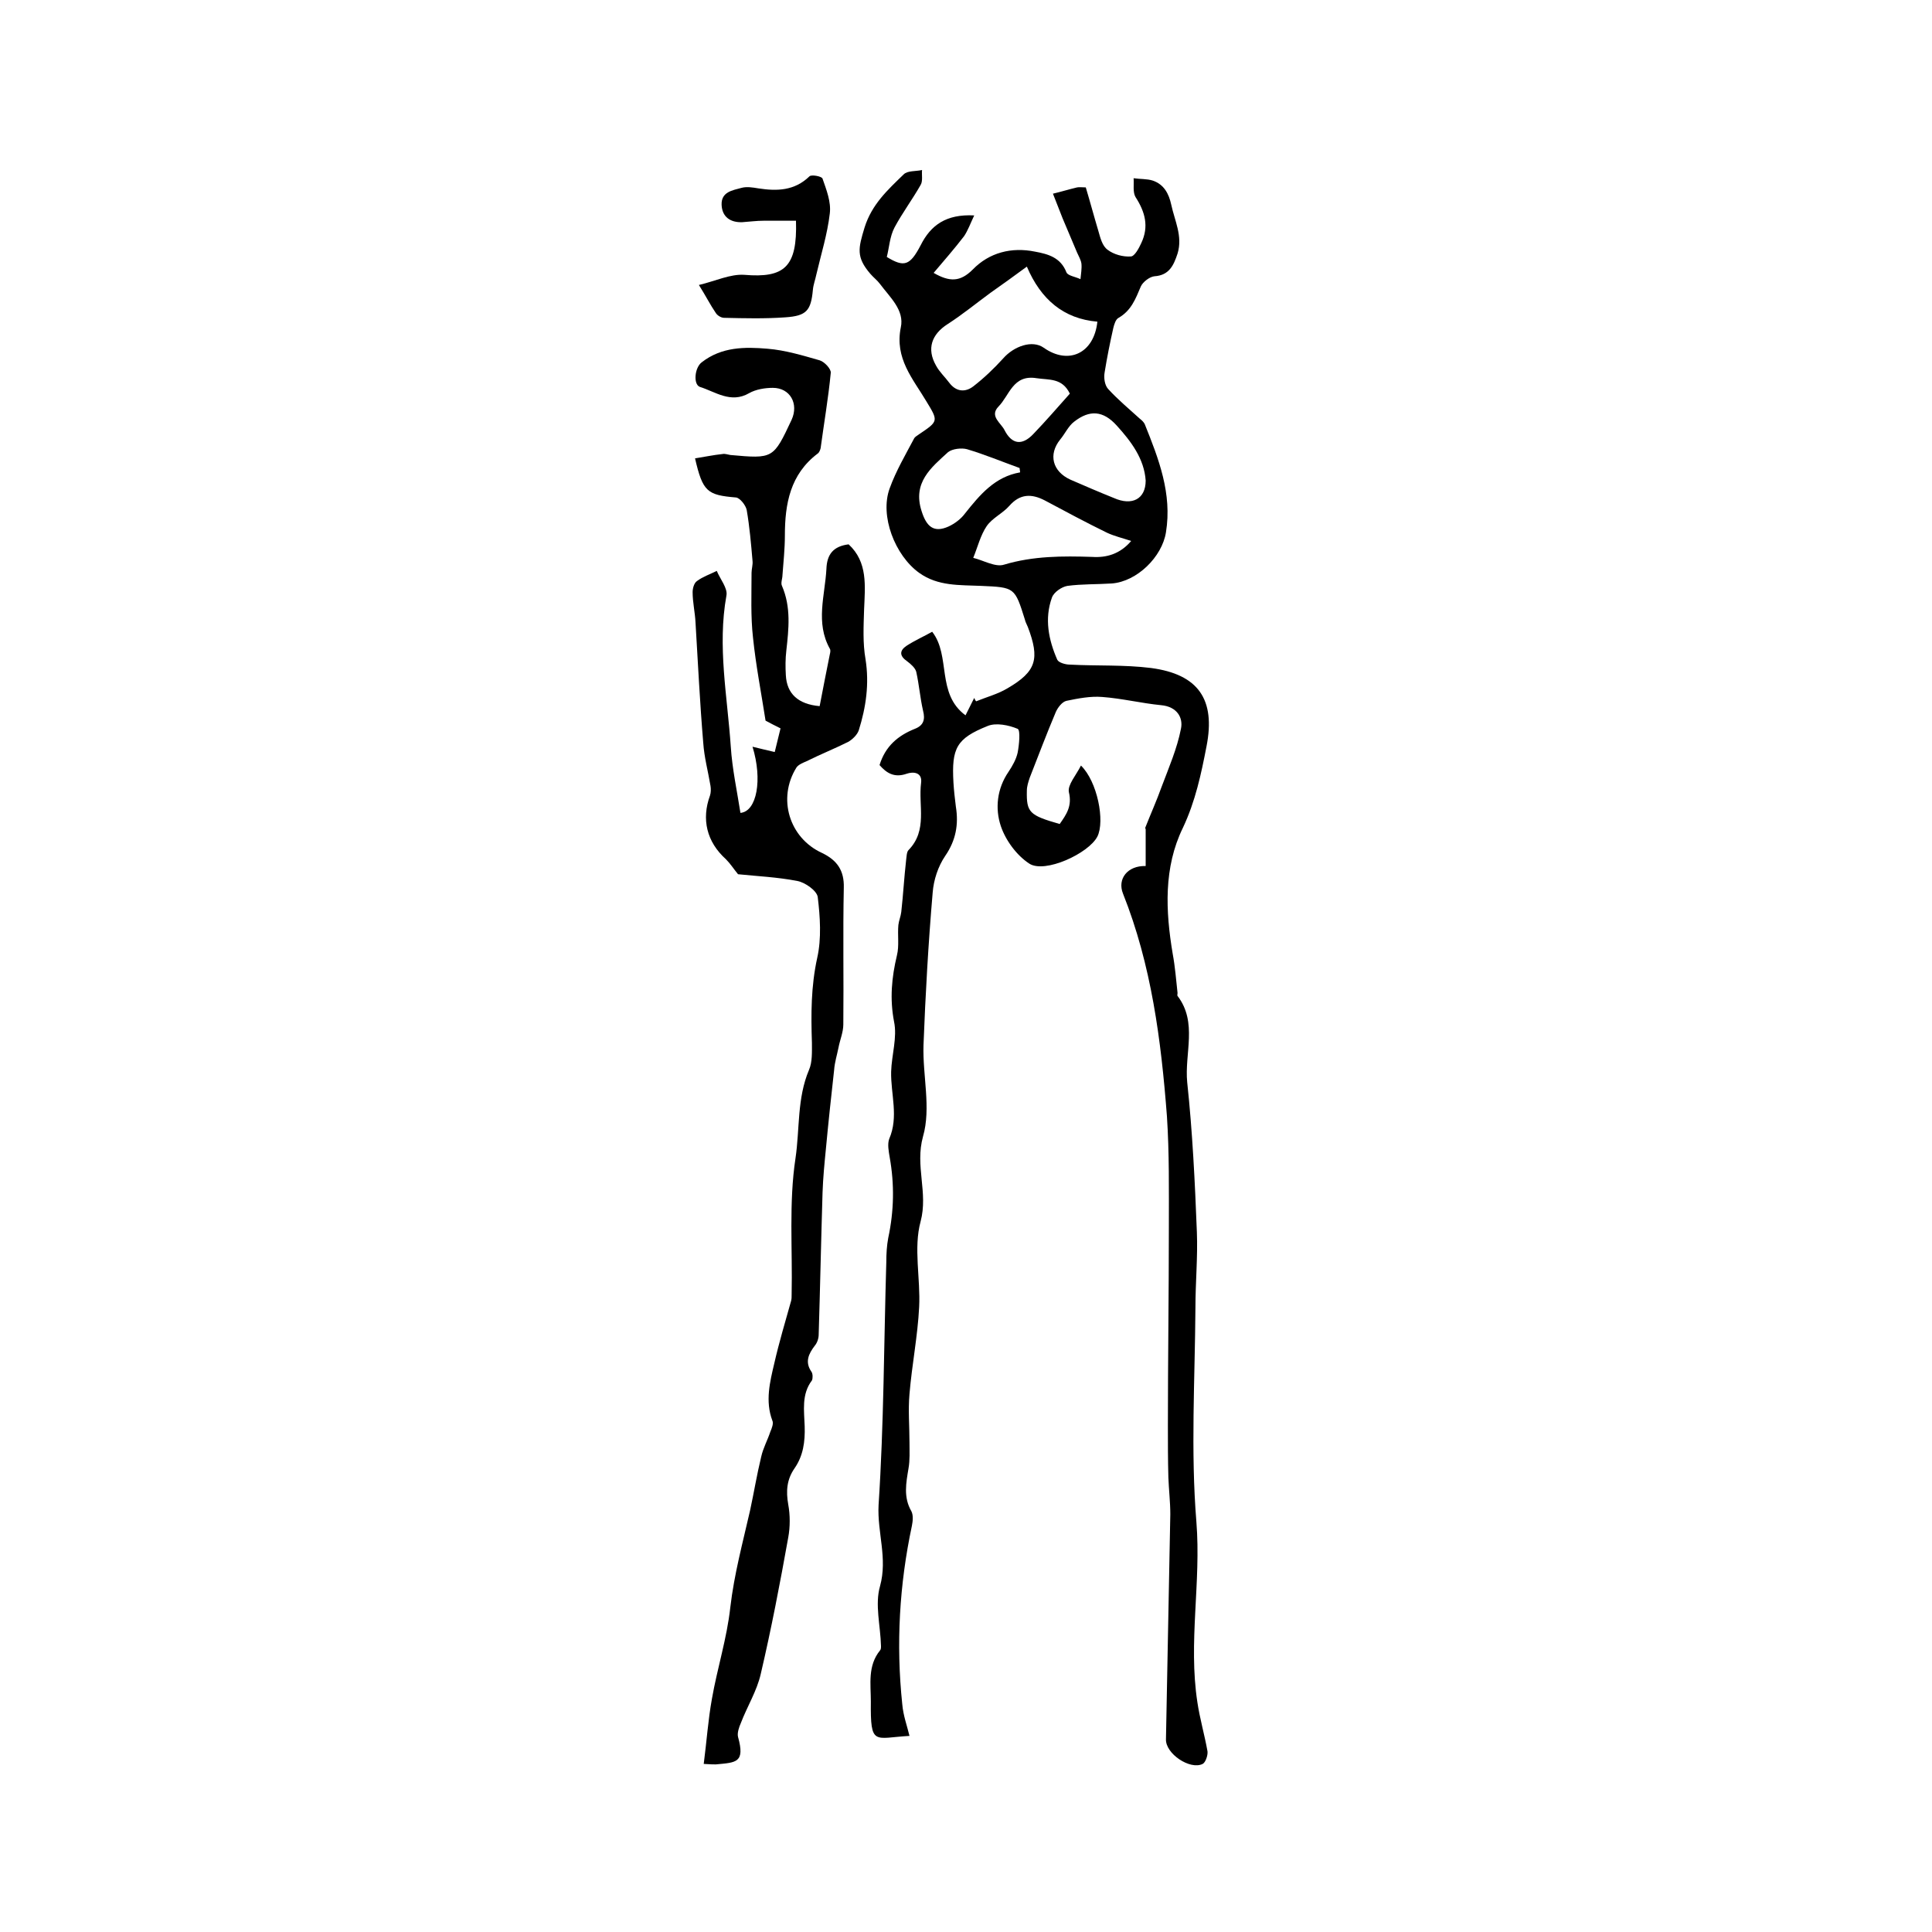
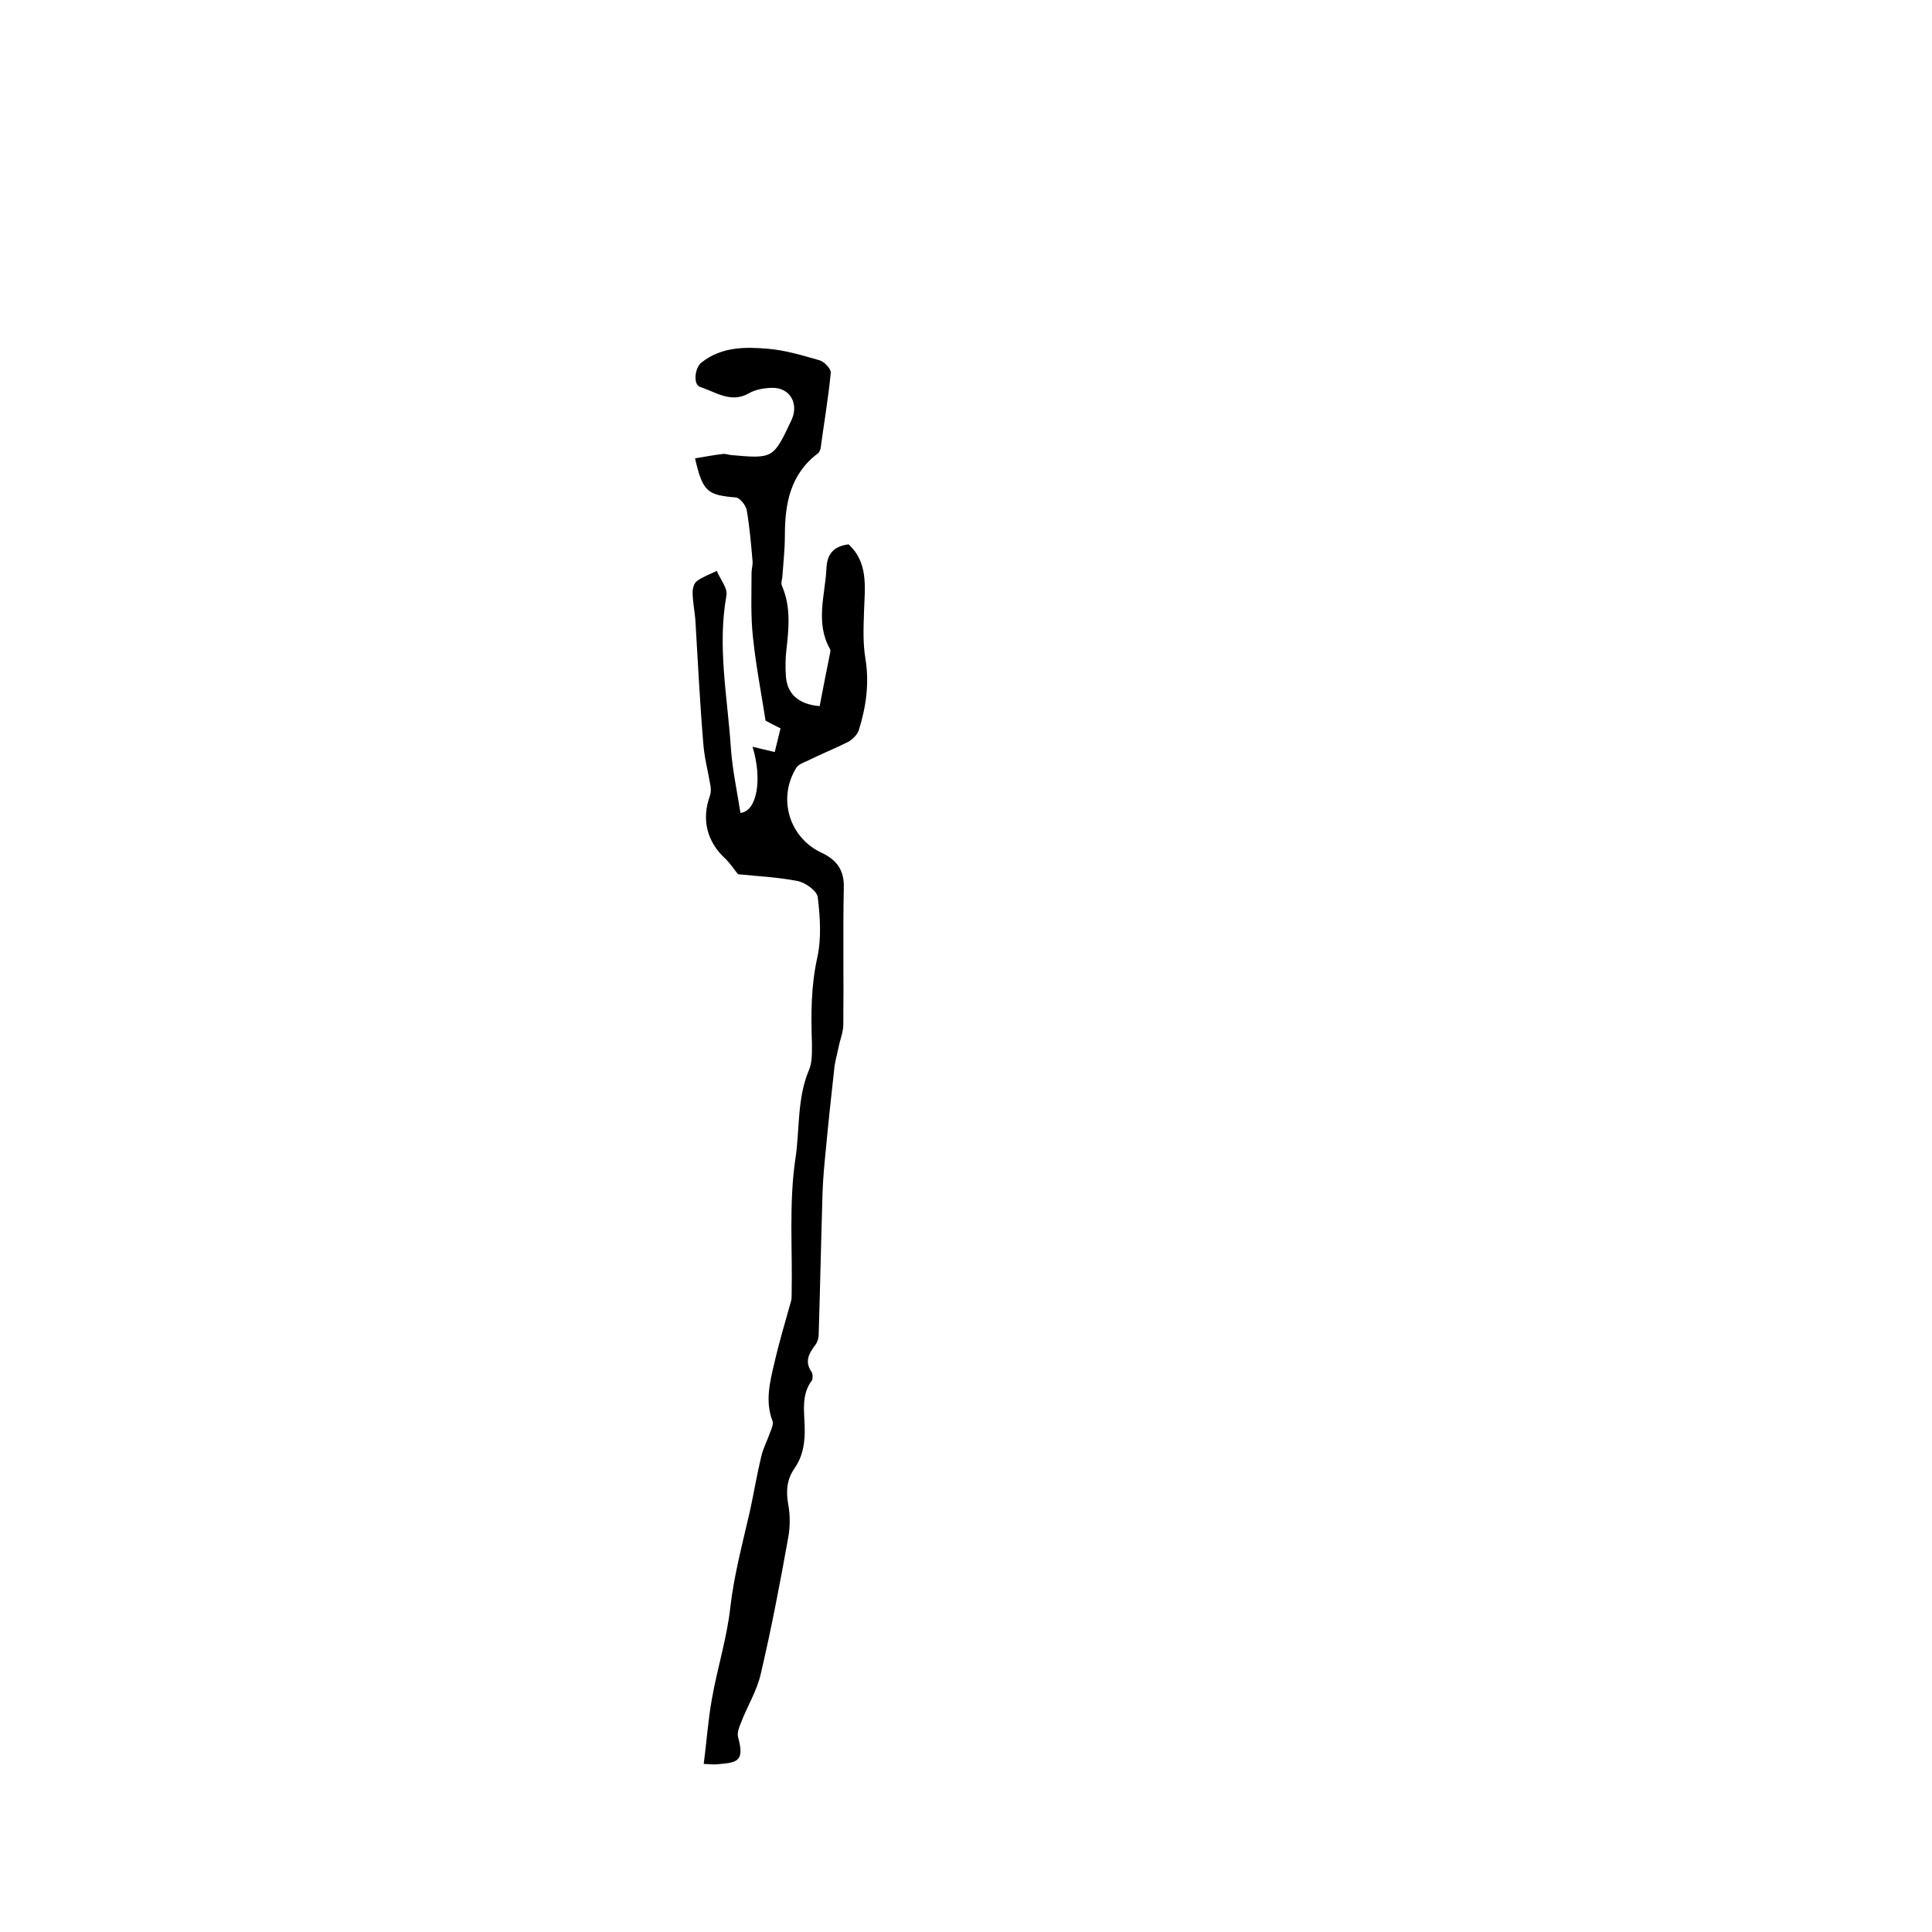
<svg xmlns="http://www.w3.org/2000/svg" enable-background="new 0 0 400 400" viewBox="0 0 400 400">
-   <path d="m188.3 359.4c-7.3.4-8.1 2.2-8-7.1 0-3.6-.7-7.4 1.9-10.6.2-.2.2-.6.2-.9-.1-4.2-1.3-8.6-.2-12.4 1.6-5.8-.6-11.1-.3-16.8 1.1-16.7 1.1-33.6 1.6-50.3 0-1.7.1-3.4.4-5 1.2-5.6 1.3-11.1.3-16.7-.2-1.2-.5-2.7-.1-3.8 2-4.6.3-9.3.4-13.9.1-3.5 1.3-7.1.6-10.4-.9-4.7-.5-9.1.6-13.7.5-2 .1-4.2.3-6.3.1-.9.5-1.8.6-2.7.4-3.6.6-7.2 1-10.7.1-.7.1-1.7.5-2.1 4-4.1 2-9.2 2.6-13.9.3-2.2-1.6-2.4-3-1.9-2.6.9-4.2-.2-5.6-1.8 1.2-3.9 3.8-6.1 7.3-7.5 1.8-.7 2.2-1.9 1.7-3.8-.6-2.6-.8-5.3-1.4-8-.2-.8-1.1-1.6-1.9-2.2-1.6-1.1-1.6-2.2-.1-3.2 1.7-1.1 3.5-1.9 5.3-2.9 3.9 5 .8 12.8 6.9 17.3.8-1.6 1.3-2.6 1.8-3.6.1.2.2.5.4.7 2.2-.9 4.5-1.5 6.5-2.7 6-3.5 6.7-6.1 4.2-12.7-.2-.5-.5-1-.6-1.5-2.1-6.7-2.1-6.7-9.1-7-4.4-.2-8.9.1-12.8-2.7-5-3.6-8.2-11.8-6.1-17.5 1.3-3.6 3.3-7 5.1-10.4.2-.3.6-.5 1-.8 4-2.7 4-2.7 1.5-6.8-2.8-4.7-6.6-8.9-5.3-15.3.8-3.6-2.3-6.3-4.3-9-.6-.8-1.3-1.3-2-2.1-3-3.5-2.5-5.3-1.2-9.6 1.5-4.8 4.8-7.8 8.1-11 .8-.8 2.5-.6 3.8-.9-.1 1 .2 2.3-.3 3.1-1.7 3-3.8 5.8-5.4 8.8-1 1.9-1.1 4.2-1.6 6.1 3.6 2.2 4.8 1.8 7-2.4 2.1-4.2 5.3-6.5 11.1-6.2-.8 1.7-1.3 3.1-2.1 4.3-2 2.6-4.1 5-6.3 7.6 3.3 1.9 5.5 1.9 8.1-.7 3.4-3.5 8-4.7 12.9-3.7 2.7.5 5.3 1.2 6.5 4.3.3.7 1.9.9 2.9 1.4.1-1.1.3-2.2.2-3.2-.1-.8-.6-1.6-.9-2.3-1-2.4-2-4.7-3-7.1-.7-1.7-1.3-3.4-2-5.1 1.7-.4 3.3-.9 5-1.3.5-.1 1 0 1.8 0 .9 3 1.7 6 2.6 9 .4 1.4.8 3.1 1.9 3.9 1.3 1 3.2 1.5 4.8 1.4.8 0 1.7-1.7 2.2-2.8 1.6-3.4.8-6.4-1.2-9.5-.6-1-.3-2.6-.4-3.9 1.3.2 2.8.1 4 .5 2.3.8 3.3 2.7 3.8 5 .7 3.3 2.4 6.5 1.3 10.1-.8 2.4-1.7 4.5-4.8 4.7-1 .1-2.4 1.2-2.8 2.1-1.1 2.6-2 5-4.6 6.5-.6.3-.9 1.3-1.1 2.1-.7 3.1-1.3 6.1-1.8 9.2-.2 1.1 0 2.6.7 3.4 2 2.2 4.4 4.2 6.6 6.2.4.3.8.7 1 1.1 2.9 7.2 5.7 14.4 4.4 22.4-.8 5.1-6 10.2-11.2 10.6-3.1.2-6.2.1-9.2.5-1.2.2-2.8 1.3-3.2 2.4-1.6 4.4-.7 8.8 1.1 12.9.3.6 1.7 1 2.6 1 5.6.3 11.2 0 16.8.7 9.8 1.3 13.4 6.5 11.5 16.2-1.1 5.7-2.3 11.4-4.9 16.9-4 8.2-3.6 17.2-2.1 26.1.5 2.7.7 5.4 1 8.1 0 .2-.1.5 0 .6 4.2 5.5 1.4 11.9 2 17.9 1.1 10.3 1.6 20.7 2 31 .2 5.2-.3 10.4-.3 15.7-.1 14.8-1 29.6.2 44.3 1 12.5-1.7 24.9.2 37.3.5 3.4 1.5 6.8 2.1 10.2.1.8-.4 2.3-1 2.6-2.6 1.3-7.7-2.1-7.6-5.1.3-15.5.6-31.1.9-46.6 0-2.5-.3-5-.4-7.6-.1-3.6-.1-7.1-.1-10.7 0-13.7.2-27.5.2-41.2 0-7.6.1-15.3-.4-22.9-1.2-15.7-3.2-31.3-9.1-46.1-1.2-3 .9-5.8 4.7-5.7 0-2.5 0-5.1 0-7.6 0-.1-.1-.2-.1-.3 1.1-2.8 2.4-5.7 3.4-8.5 1.5-4 3.2-7.9 4-12 .5-2.3-.8-4.6-4.1-4.9-4.1-.4-8.1-1.4-12.2-1.7-2.4-.2-5 .3-7.4.8-.9.2-1.8 1.4-2.2 2.3-1.9 4.5-3.6 9-5.4 13.6-.3.9-.6 1.8-.6 2.7-.1 4.5.5 5.1 6.8 6.9 1.4-2 2.6-3.7 1.9-6.6-.3-1.5 1.5-3.5 2.5-5.5 3.4 3.3 5 11.5 3.4 14.7-1.8 3.5-10.9 7.7-14.1 5.6-2.6-1.7-4.9-4.8-5.9-7.8-1.2-3.6-.8-7.7 1.6-11.2.8-1.2 1.6-2.6 1.9-4 .3-1.6.6-4.6 0-4.9-1.9-.8-4.5-1.3-6.2-.6-6.5 2.6-7.5 4.6-7.1 11.7.1 1.7.3 3.4.5 5 .6 3.7 0 7-2.2 10.2-1.5 2.2-2.4 5-2.6 7.6-.9 10.5-1.5 21.1-1.9 31.6-.2 6.3 1.6 13-.1 18.9-1.7 6.1 1.1 11.6-.5 17.6-1.5 5.5 0 11.8-.3 17.7-.3 6-1.5 12-2 18-.3 3.4 0 6.7 0 10.1 0 1.8.1 3.6-.2 5.3-.5 3-1.1 6 .6 8.9.4.8.3 2 .1 3-2.6 12.2-3.3 24.5-2 36.9.2 2.4 1 4.5 1.5 6.6zm38.9-292.8c-7-.6-11.7-4.6-14.6-11.4-2.7 2-5.1 3.7-7.5 5.4-3 2.2-5.8 4.5-8.9 6.5-3.3 2.1-4.4 5.1-2.4 8.6.7 1.3 1.8 2.3 2.7 3.5 1.4 1.9 3.3 2.1 5 .8 2.2-1.7 4.3-3.7 6.2-5.8 2.2-2.5 6-3.9 8.4-2.2 5.1 3.6 10.4 1.2 11.1-5.4zm7 45.4c-1.8-.6-3.5-1-5-1.7-4.3-2.1-8.6-4.4-12.9-6.7-2.7-1.4-5.1-1.4-7.3 1.1-1.4 1.6-3.5 2.5-4.7 4.2-1.3 1.9-1.9 4.4-2.8 6.6 2.1.5 4.6 2 6.4 1.4 6-1.8 12.1-1.8 18.2-1.6 3 .2 5.8-.6 8.1-3.3zm3-12.5c-.3-4.5-3-8.1-6-11.4-2.8-3.1-5.6-3.3-8.8-.8-1.2.9-1.9 2.5-2.9 3.7-2.5 3.1-1.6 6.6 2.1 8.3 3 1.3 6 2.6 9 3.8 3.8 1.7 6.6.2 6.6-3.6zm-26-1.7c0-.3-.1-.6-.1-.9-3.6-1.3-7.2-2.8-10.9-3.9-1.1-.3-3-.1-3.9.6-3.5 3.2-7.4 6.3-5.5 12.2 1 3.2 2.5 4.6 5.6 3.2 1.3-.6 2.6-1.6 3.4-2.7 3.1-3.9 6.2-7.6 11.4-8.5zm10.3-16.3c-1.6-3.3-4.3-2.8-6.9-3.2-4.9-.8-5.6 3.6-7.9 5.9-1.9 2 .6 3.4 1.3 4.9 1.5 2.9 3.6 3.2 5.9.8 2.6-2.7 5.1-5.6 7.6-8.4z" />
  <path d="m169.7 146.2c.7-3.7 1.4-7.2 2.1-10.7.1-.4.2-.9 0-1.2-3-5.4-1-11-.7-16.5.1-3 1.4-4.7 4.6-5.1 4 3.7 3.4 8.6 3.2 13.5-.1 3.4-.3 6.9.3 10.3.8 5.1.1 9.9-1.4 14.7-.3.9-1.3 1.9-2.2 2.4-2.8 1.4-5.8 2.6-8.6 4-.7.3-1.7.7-2.1 1.3-4 6.4-1.5 14.6 5.3 17.7 3.1 1.5 4.6 3.6 4.5 7.2-.2 9.4 0 18.8-.1 28.3 0 1.6-.7 3.2-1 4.8-.3 1.5-.8 3.1-.9 4.6-.6 5.4-1.2 10.9-1.7 16.3-.3 3-.6 6.1-.7 9.1-.3 9.8-.5 19.6-.8 29.4 0 .8-.3 1.7-.8 2.3-1.3 1.7-2.1 3.4-.7 5.4.3.4.3 1.4.1 1.8-2.2 2.9-1.6 6.3-1.5 9.5s-.3 6.1-2.1 8.7c-1.6 2.3-1.8 4.7-1.3 7.5.4 2.2.4 4.6 0 6.8-1.7 9.5-3.5 18.9-5.7 28.3-.8 3.5-2.8 6.7-4.1 10.1-.4.9-.8 2.1-.6 2.9 1.5 5.4-.4 5.3-4.6 5.7-.5 0-1 0-2.5-.1.6-4.6.9-9.1 1.7-13.5 1.1-6.3 3.1-12.5 3.8-18.9.8-6.9 2.6-13.5 4.1-20.1.8-3.7 1.4-7.4 2.3-11.1.4-1.8 1.3-3.4 1.9-5.2.3-.7.7-1.7.4-2.3-1.5-4-.5-8 .4-11.8 1-4.4 2.3-8.7 3.5-13 .1-.4.1-.8.1-1.3.2-9.4-.6-19 .8-28.2.9-6.1.3-12.4 2.8-18.3.7-1.6.6-3.7.6-5.6-.2-5.9-.2-11.7 1.1-17.6.9-4 .6-8.5.1-12.6-.2-1.3-2.6-3-4.2-3.3-4.1-.8-8.4-1-12.3-1.4-.9-1.1-1.6-2.2-2.5-3.1-4-3.6-5.1-8.3-3.3-13.2.2-.6.2-1.4.1-2-.5-3-1.3-5.9-1.5-8.9-.7-8.3-1.1-16.6-1.6-24.9-.1-2.1-.6-4.2-.6-6.3 0-.8.3-1.9.9-2.3 1.2-.9 2.7-1.4 4.1-2.1.7 1.7 2.3 3.6 2 5.1-1.9 10.5.2 20.9.9 31.3.3 4.6 1.3 9.2 2 13.7 3.4-.3 4.6-6.9 2.5-13.7 1.6.4 2.9.7 4.6 1.1.4-1.6.8-3.2 1.2-4.9-1.2-.6-2.2-1.1-3.1-1.6-.9-5.8-2-11.4-2.6-17.2-.5-4.4-.3-8.9-.3-13.4 0-.8.3-1.7.2-2.5-.3-3.5-.6-7-1.2-10.5-.2-1-1.4-2.5-2.2-2.6-6-.5-6.9-1.2-8.5-8.1 1.9-.3 3.8-.7 5.7-.9.5-.1 1 .1 1.6.2 8.9.8 8.9.8 12.7-7.3 1.5-3.3-.3-6.6-3.9-6.6-1.6 0-3.5.3-4.9 1.1-3.8 2.2-7-.3-10.2-1.3-1.4-.5-1.1-4 .4-5.1 4.1-3.2 8.9-3.2 13.6-2.8 3.7.3 7.3 1.4 10.8 2.4 1 .3 2.4 1.8 2.3 2.6-.5 5.2-1.4 10.4-2.1 15.6-.1.4-.3.9-.6 1.1-5.7 4.3-6.8 10.4-6.8 17 0 2.7-.3 5.5-.5 8.2 0 .7-.4 1.6-.1 2.2 1.9 4.4 1.4 8.9.9 13.4-.2 1.7-.2 3.4-.1 5.1.2 3.8 2.5 6 7 6.4z" />
-   <path d="m164.8 45.7c-2.3 0-4.5 0-6.7 0-1.5 0-2.9.2-4.4.3-2.5.1-4.2-1.1-4.3-3.6-.1-2.7 2.3-3 4.1-3.5 1.1-.3 2.3-.1 3.5.1 3.9.6 7.5.5 10.6-2.5.4-.4 2.6 0 2.7.5.8 2.3 1.8 4.8 1.5 7.2-.5 4.3-1.8 8.4-2.8 12.7-.2 1-.6 2-.7 3.1-.4 4.3-1.3 5.4-5.7 5.7-4.2.3-8.4.2-12.7.1-.6 0-1.4-.5-1.7-1-1.1-1.6-2-3.4-3.5-5.8 3.4-.8 6.5-2.3 9.4-2.1 8.3.7 11-1.6 10.7-11.2z" />
</svg>